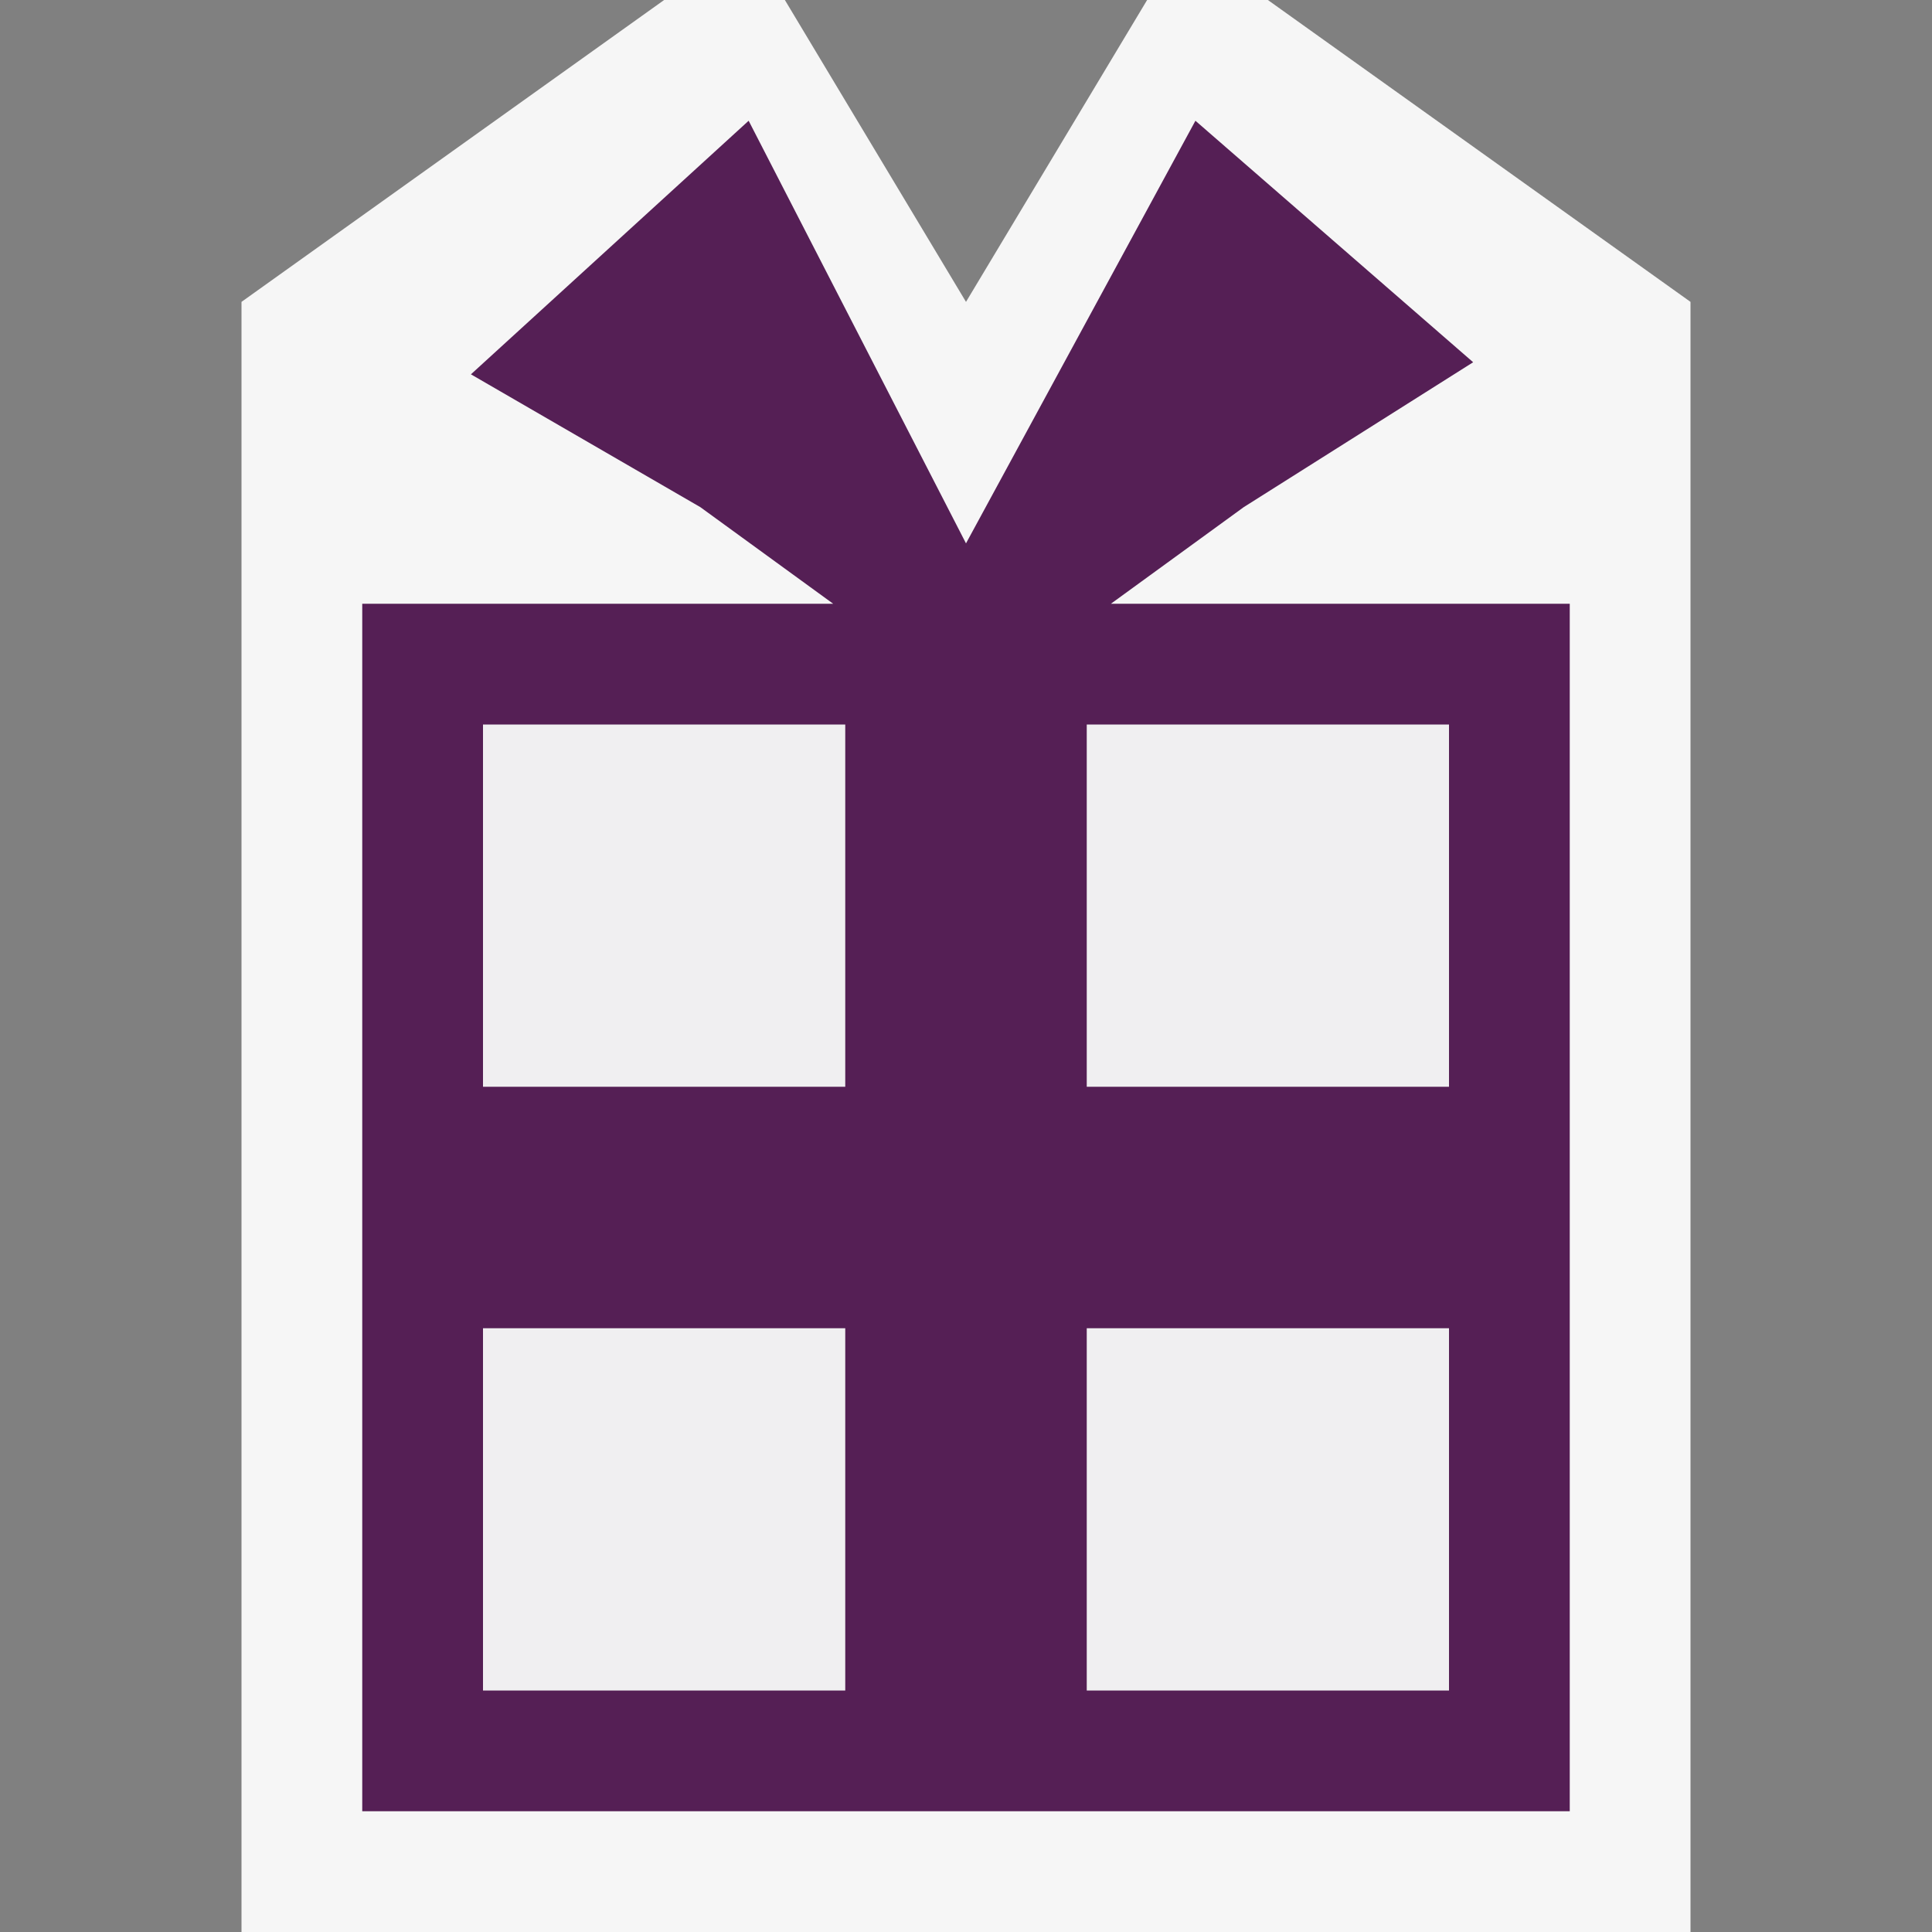
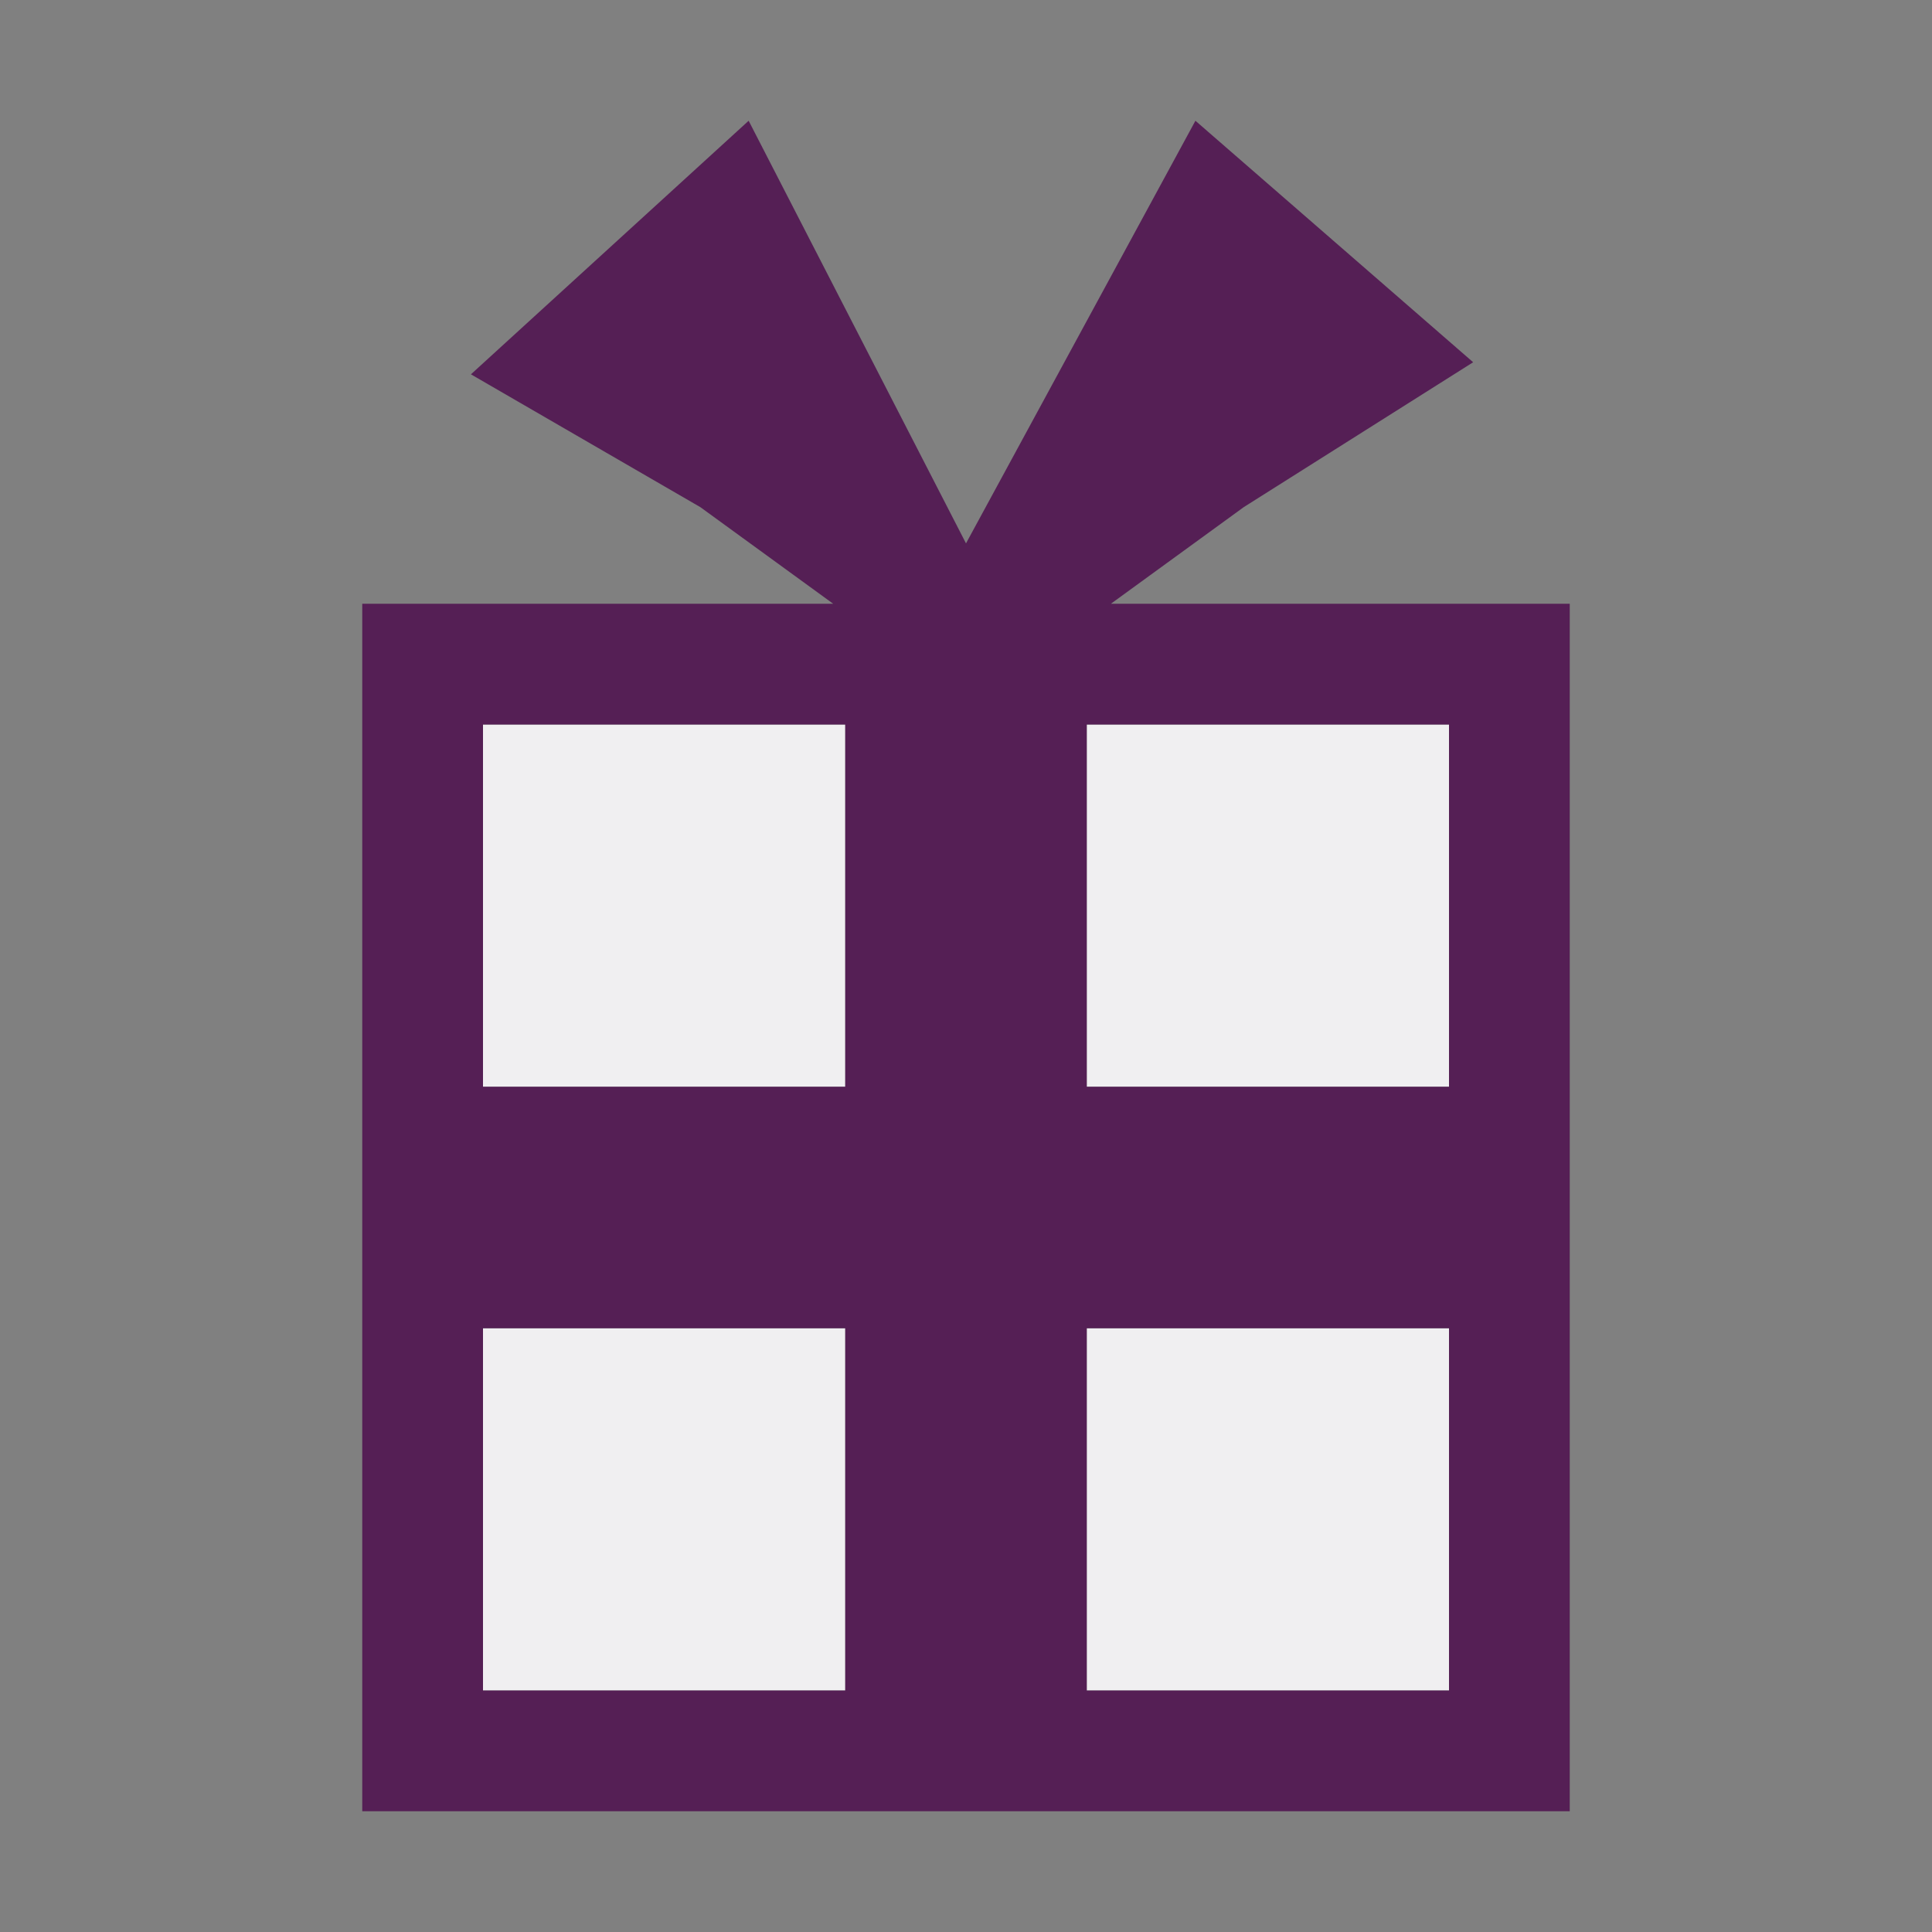
<svg xmlns="http://www.w3.org/2000/svg" version="1.1" id="Layer_1" x="0px" y="0px" viewBox="0 0 16 16" style="enable-background:new 0 0 16 16;" xml:space="preserve">
  <rect x="0" y="0" width="16" height="16" fill="#808080" stroke="none" />
  <style type="text/css">
	.st0{fill:#F6F6F6;fill-opacity:0;}
	.st1{fill:#F6F6F6;}
	.st2{fill:#F0EFF1;}
	.st3{fill:#551F55;}
</style>
  <path id="canvas" class="st0" d="M16,16H0V0h16V16z" />
-   <path id="outline" class="st1" d="M2,2.5L5.5,0h1L8,2.5L9.5,0h1L14,2.5V16H2V2.5z" />
  <path id="iconFg" class="st2" d="M7,14H4v-3h3V14z M7,6H4v3h3V6z M12,11H9v3h3V11z M12,6H9v3h3V6z" />
  <path id="colorImportance" class="st3" d="M12.2,3L9.9,1L8,4.5L6.2,1L3.9,3.1l1.9,1.1L6.9,5H3v10h10V5H9.2l1.1-0.8L12.2,3z M7,14H4  v-3h3V14z M7,9H4V6h3V9z M12,14H9v-3h3V14z M12,9H9V6h3V9z" />
</svg>